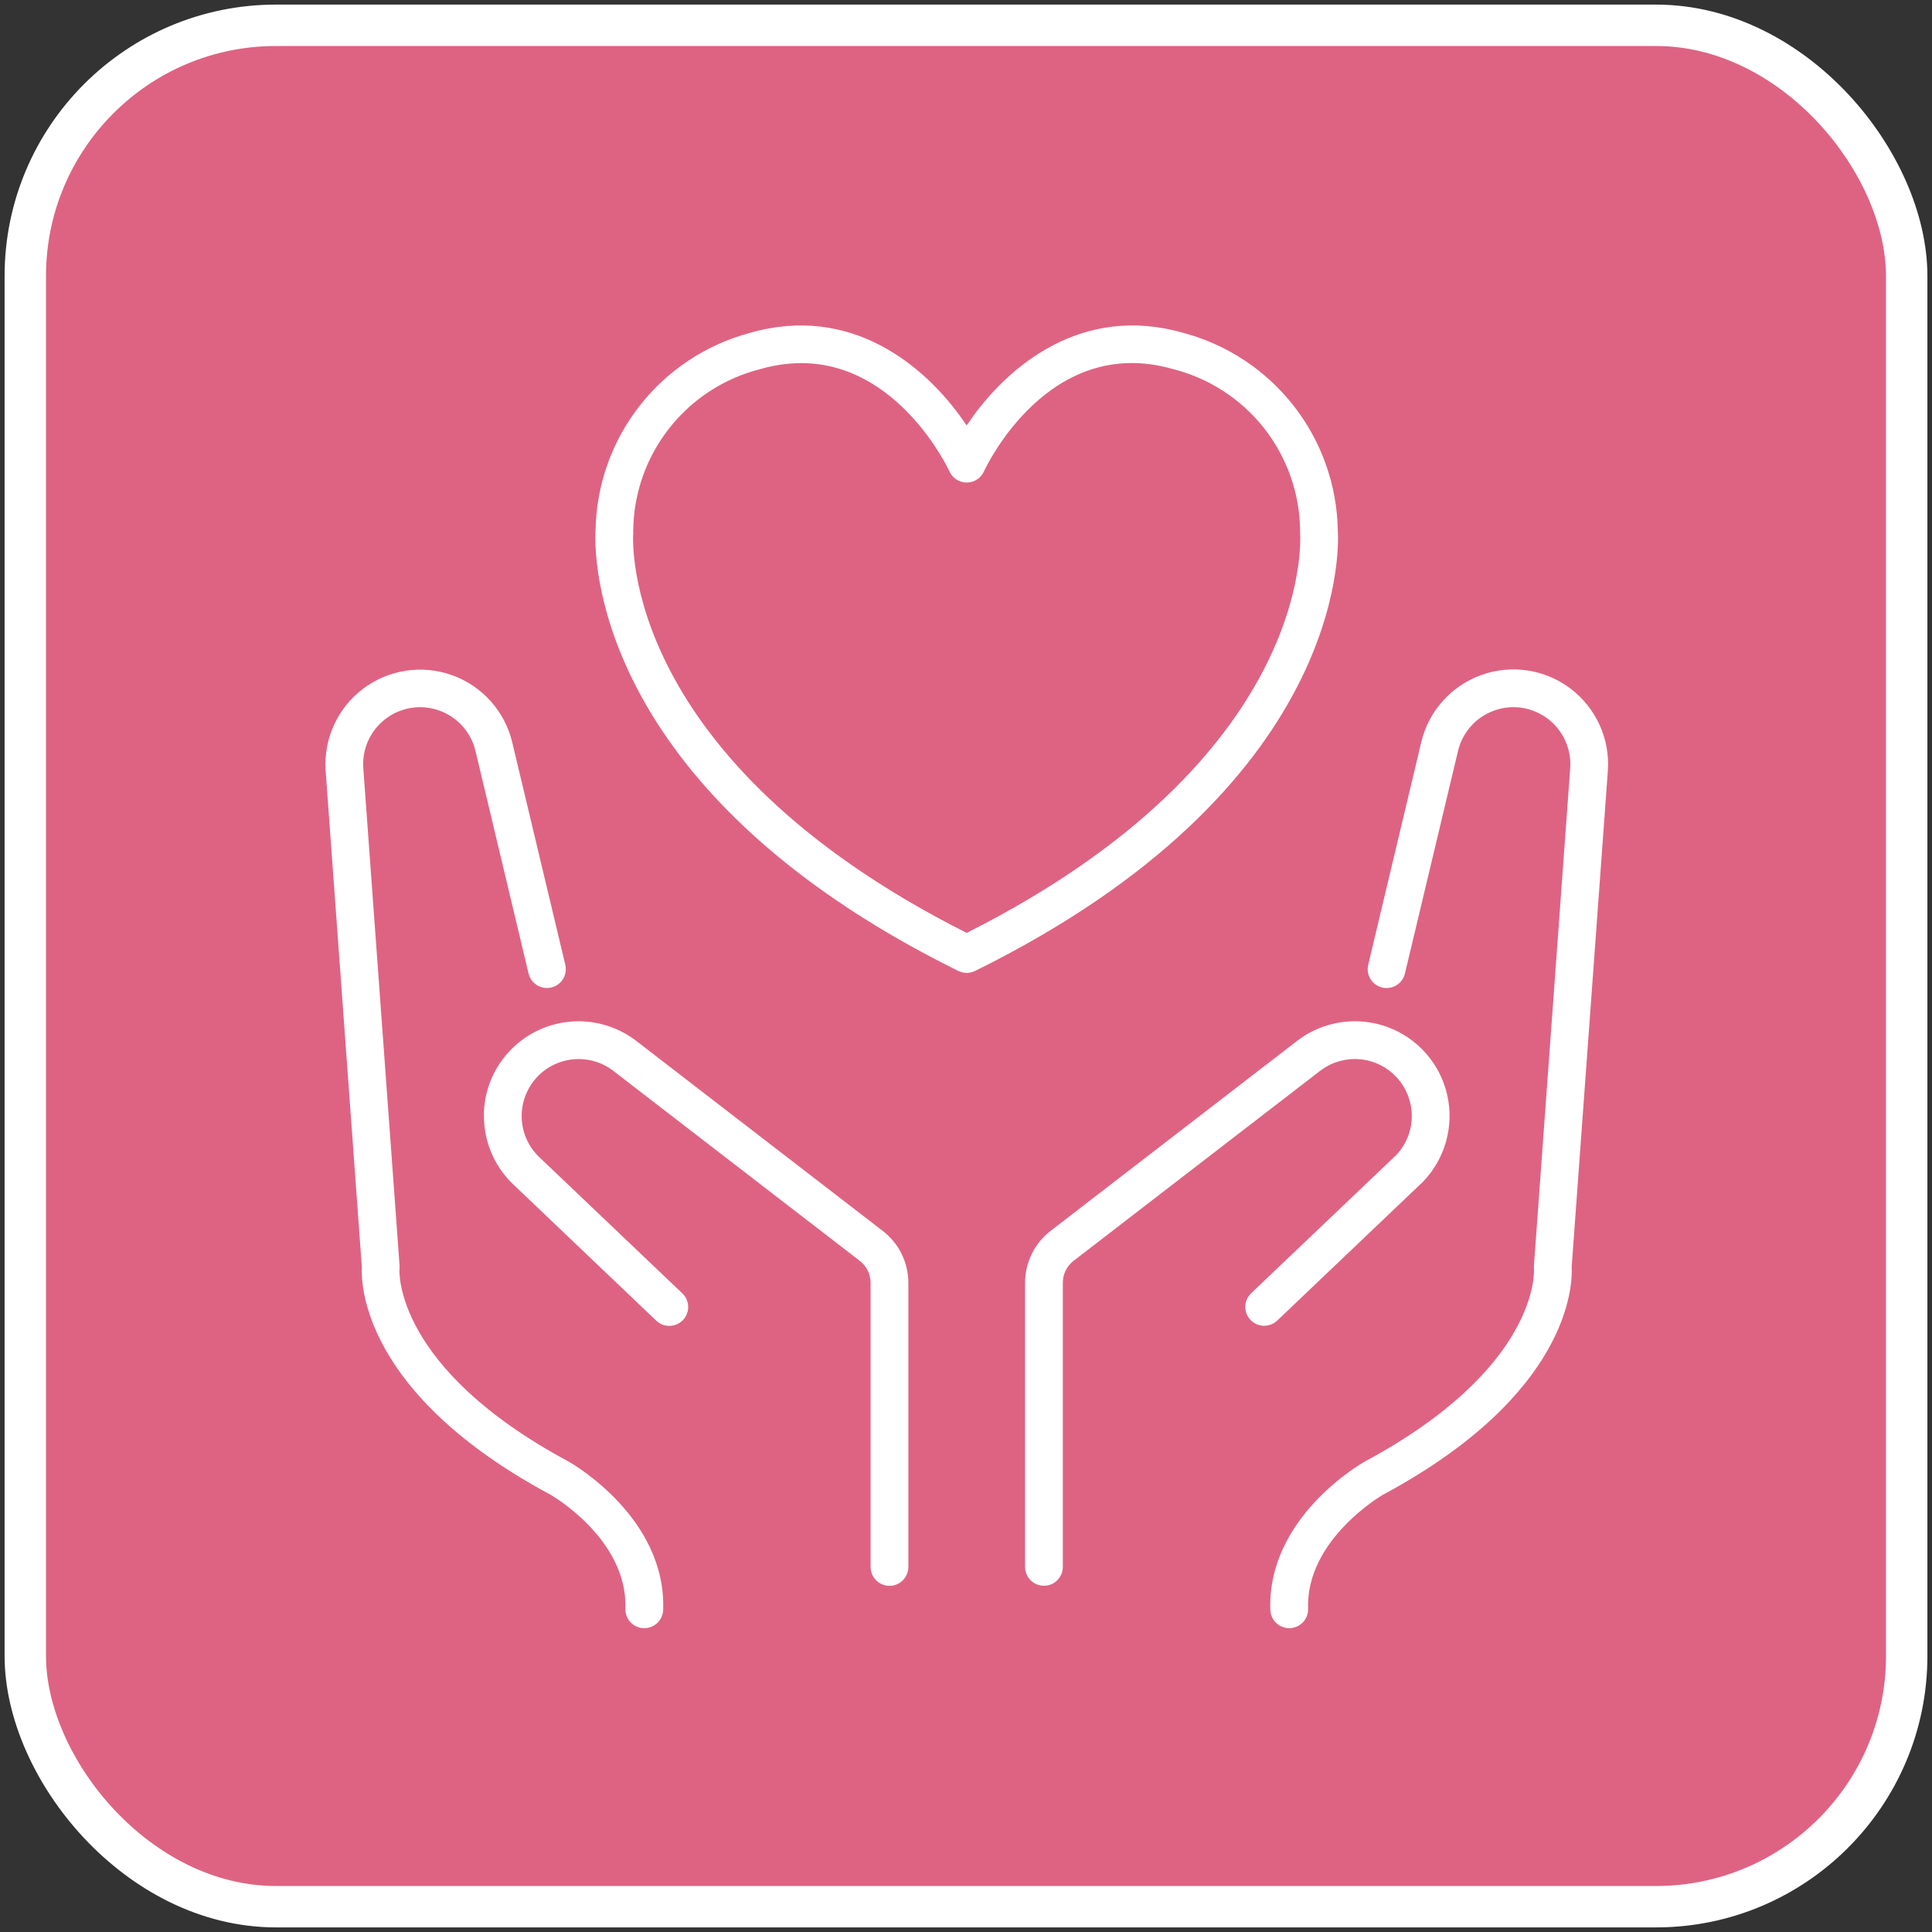
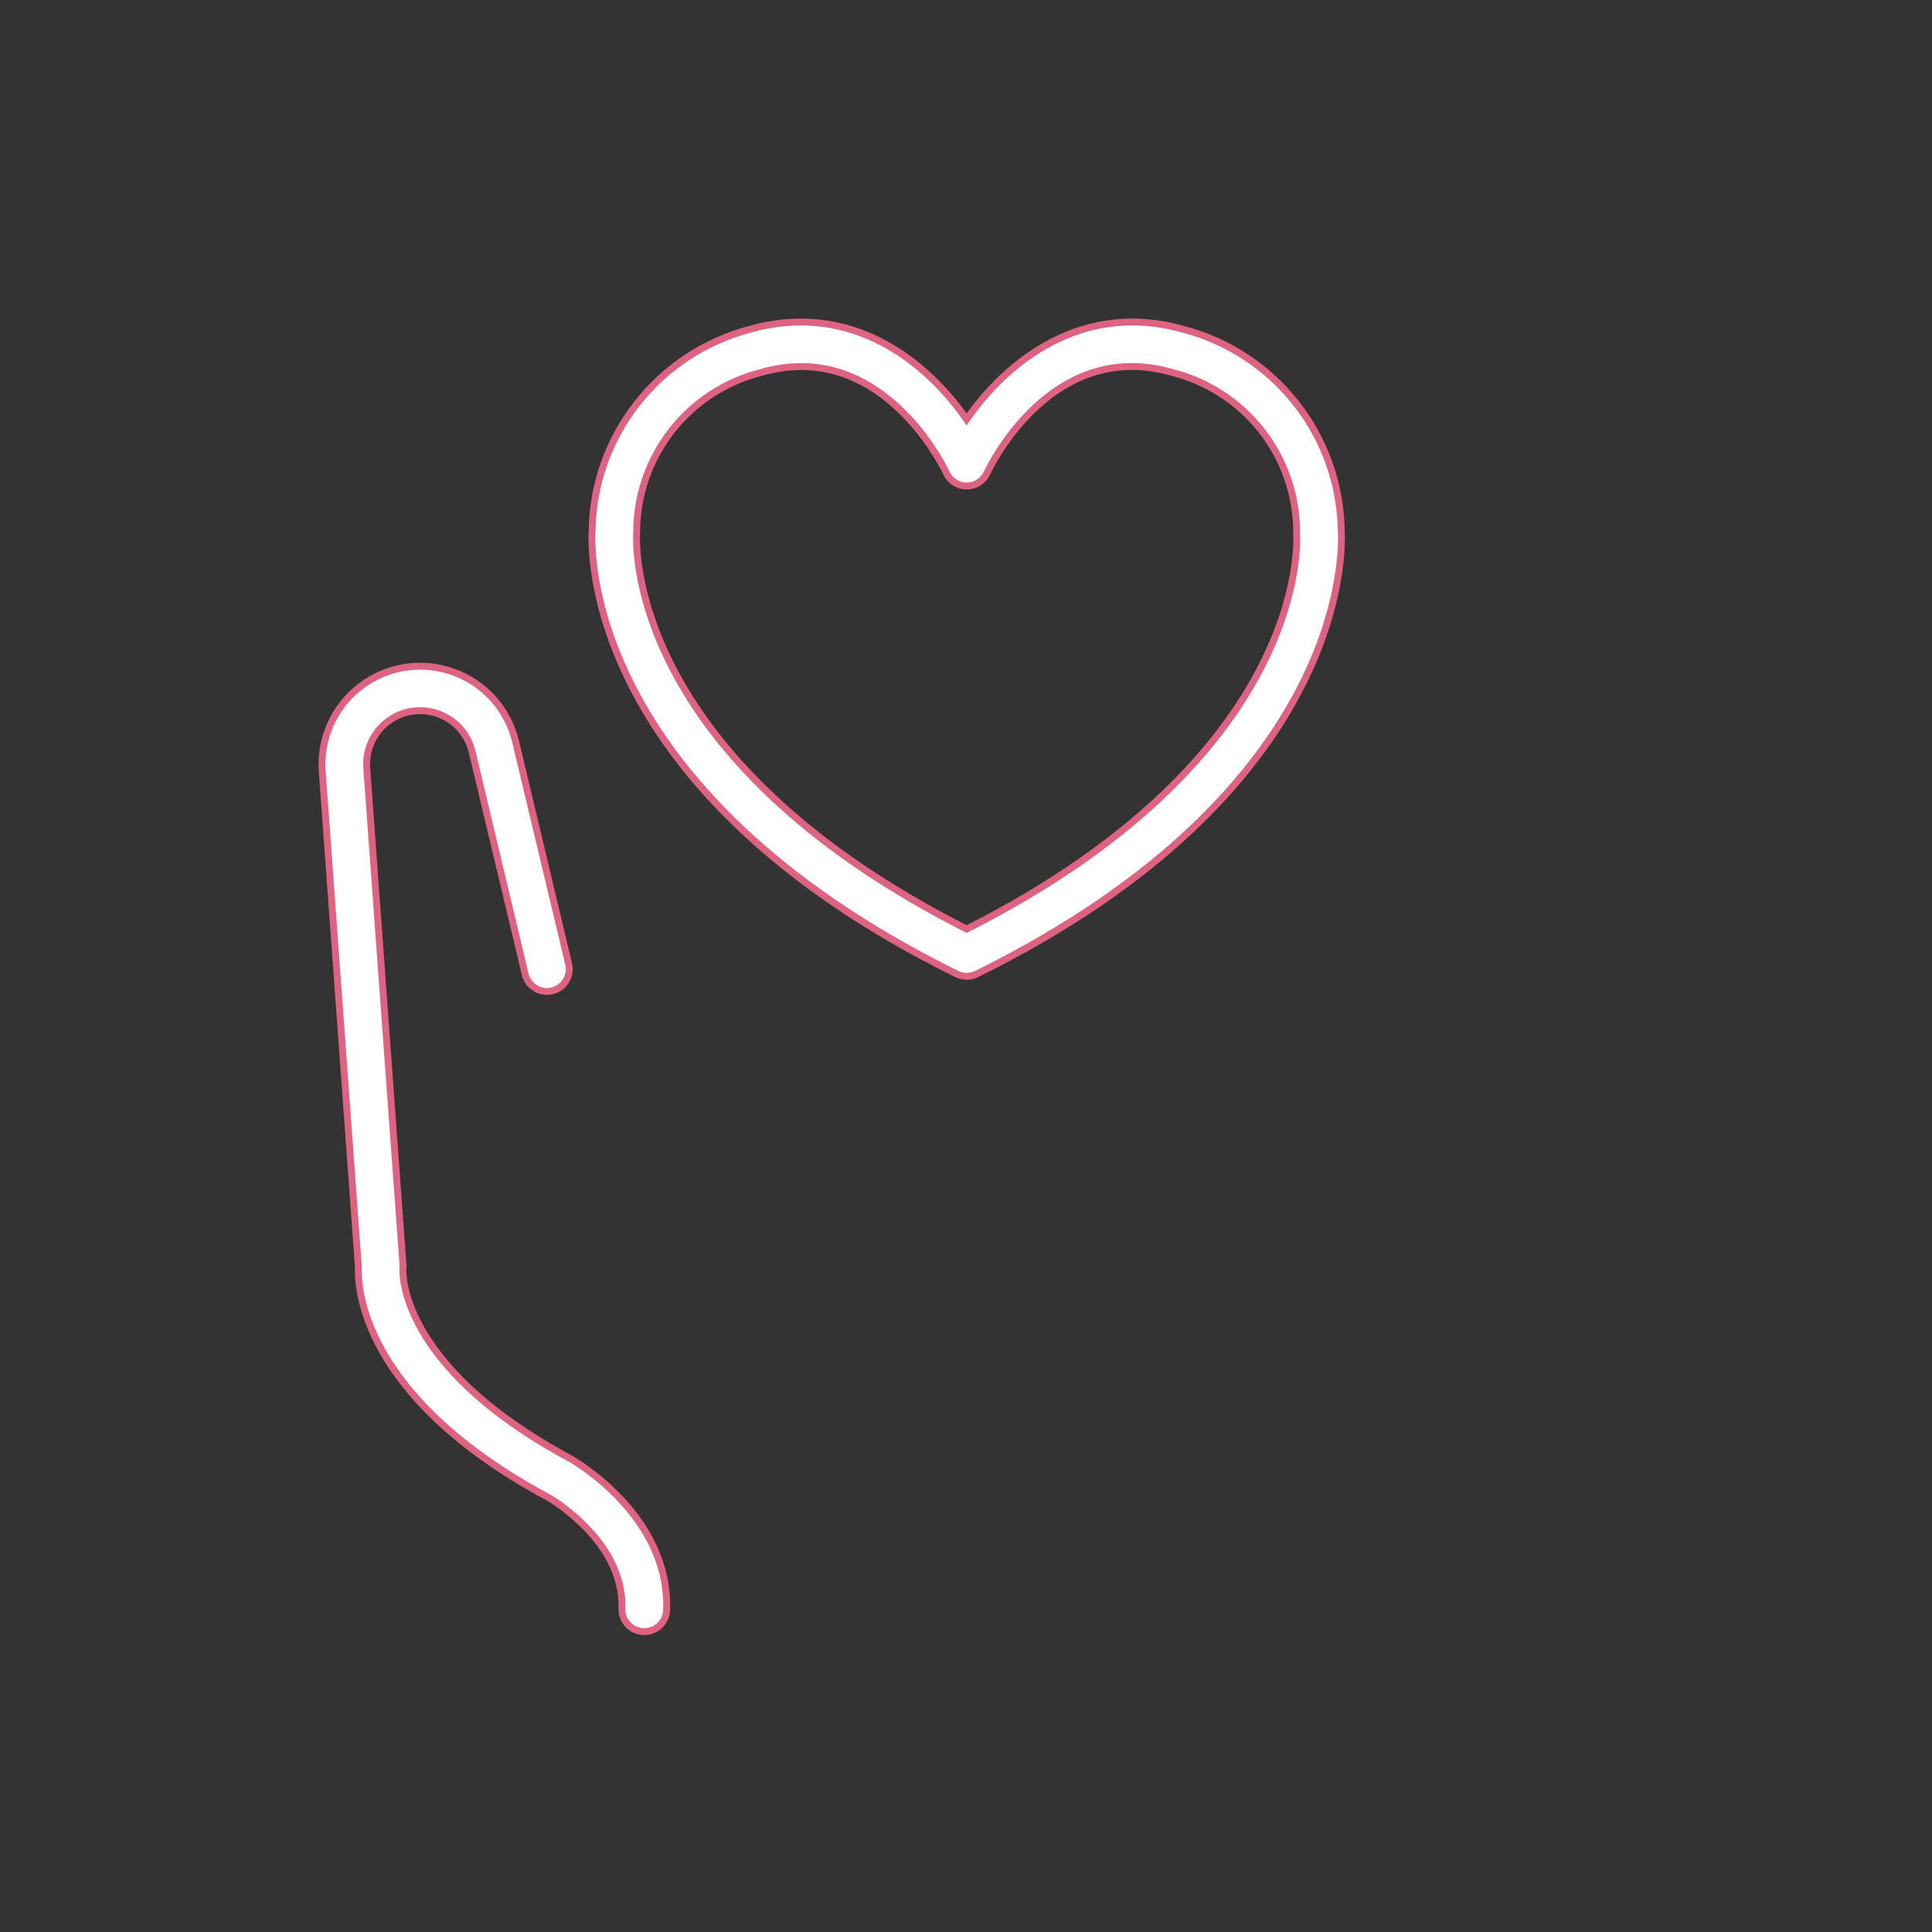
<svg xmlns="http://www.w3.org/2000/svg" width="42" height="42" viewBox="0 0 42 42" fill="none">
  <rect x="0" y="0" width="42" height="42" fill="#333333" stroke="none" />
-   <rect x="0.55" y="0.55" width="40.9" height="40.9" rx="5.45" fill="#DE6382" stroke="white" stroke-width="0.9" />
  <path d="M20.8 21.175C20.936 21.241 21.095 21.241 21.23 21.175C29.329 17.176 29.185 11.953 29.158 11.532V11.532C29.141 10.532 28.799 9.564 28.183 8.776C27.566 7.987 26.71 7.421 25.743 7.164C23.503 6.521 21.86 7.894 21.014 9.117C20.168 7.894 18.525 6.521 16.285 7.164H16.285C15.319 7.422 14.463 7.987 13.847 8.775C13.23 9.564 12.888 10.531 12.872 11.531C12.845 11.954 12.702 17.176 20.8 21.175L20.8 21.175ZM13.841 11.587V11.537C13.848 10.744 14.119 9.976 14.61 9.353C15.101 8.73 15.784 8.288 16.554 8.095C16.835 8.013 17.126 7.97 17.419 7.969C19.464 7.969 20.526 10.178 20.575 10.284C20.627 10.396 20.72 10.485 20.836 10.531C20.951 10.576 21.079 10.576 21.195 10.531C21.31 10.485 21.403 10.396 21.456 10.284C21.511 10.163 22.852 7.342 25.477 8.095C26.245 8.288 26.929 8.731 27.42 9.353C27.91 9.976 28.181 10.744 28.188 11.537V11.586C28.203 11.784 28.431 16.444 21.015 20.197C13.599 16.444 13.827 11.784 13.841 11.587L13.841 11.587Z" fill="white" stroke="#DE6382" stroke-width="0.15" />
  <path d="M7.791 27.543C7.77 27.954 7.836 30.362 11.929 32.558C11.946 32.567 13.571 33.502 13.521 34.968C13.516 35.096 13.563 35.222 13.651 35.316C13.739 35.41 13.86 35.466 13.989 35.47H14.006C14.132 35.47 14.253 35.421 14.344 35.334C14.434 35.246 14.487 35.127 14.492 35.002C14.562 32.954 12.495 31.763 12.398 31.708C8.628 29.685 8.758 27.61 8.759 27.597C8.763 27.567 8.763 27.536 8.761 27.505L7.973 16.698C7.944 16.305 8.115 15.925 8.428 15.687C8.742 15.448 9.154 15.384 9.524 15.517C9.895 15.65 10.173 15.96 10.264 16.343L11.418 21.182H11.418C11.458 21.351 11.586 21.485 11.752 21.534C11.918 21.583 12.098 21.54 12.224 21.421C12.35 21.301 12.403 21.124 12.362 20.955L11.208 16.118C11.04 15.417 10.529 14.849 9.851 14.607C9.172 14.364 8.417 14.481 7.843 14.917C7.269 15.353 6.954 16.049 7.005 16.767L7.791 27.543Z" fill="white" stroke="#DE6382" stroke-width="0.15" />
-   <path d="M10.445 24.261C10.445 24.824 10.668 25.363 11.065 25.763L14.215 28.765C14.341 28.885 14.521 28.928 14.687 28.879C14.853 28.831 14.981 28.697 15.022 28.528C15.063 28.36 15.011 28.182 14.885 28.062L11.746 25.073L11.746 25.073C11.472 24.793 11.358 24.393 11.443 24.01C11.527 23.628 11.799 23.313 12.165 23.174C12.531 23.035 12.943 23.089 13.261 23.319L18.648 27.471C18.775 27.57 18.85 27.723 18.851 27.884V34.064C18.851 34.238 18.943 34.398 19.094 34.485C19.244 34.572 19.429 34.572 19.579 34.485C19.729 34.398 19.822 34.238 19.822 34.064V27.884C19.82 27.421 19.605 26.985 19.239 26.702L13.845 22.544H13.845C13.419 22.23 12.892 22.085 12.365 22.137C11.839 22.19 11.351 22.436 10.995 22.829C10.64 23.221 10.443 23.731 10.443 24.261L10.445 24.261Z" fill="white" stroke="#DE6382" stroke-width="0.15" />
-   <path d="M30.03 21.541C30.155 21.571 30.287 21.55 30.397 21.482C30.507 21.415 30.585 21.307 30.615 21.181L31.769 16.343H31.769C31.86 15.96 32.138 15.649 32.508 15.517C32.879 15.384 33.291 15.448 33.604 15.686C33.917 15.925 34.089 16.305 34.06 16.697L33.272 27.505C33.27 27.533 33.27 27.561 33.272 27.589C33.274 27.61 33.404 29.684 29.625 31.712C29.537 31.762 27.47 32.953 27.541 35.001C27.545 35.127 27.598 35.246 27.689 35.334C27.779 35.421 27.901 35.47 28.026 35.47H28.044C28.172 35.465 28.294 35.41 28.382 35.316C28.47 35.222 28.516 35.097 28.512 34.968C28.462 33.514 30.088 32.568 30.094 32.564C34.196 30.362 34.263 27.953 34.242 27.543L35.028 16.767C35.08 16.048 34.766 15.35 34.191 14.913C33.617 14.476 32.861 14.359 32.181 14.602C31.502 14.845 30.991 15.415 30.824 16.117L29.671 20.956C29.641 21.082 29.662 21.213 29.729 21.323C29.797 21.433 29.905 21.511 30.03 21.541V21.541Z" fill="white" stroke="#DE6382" stroke-width="0.15" />
-   <path d="M22.791 26.701C22.426 26.984 22.211 27.42 22.209 27.883V34.063C22.209 34.237 22.302 34.397 22.452 34.484C22.602 34.57 22.787 34.57 22.937 34.484C23.087 34.397 23.18 34.237 23.18 34.063V27.883C23.18 27.721 23.255 27.569 23.383 27.47L28.763 23.324C28.995 23.153 29.282 23.074 29.57 23.103C29.856 23.131 30.122 23.266 30.316 23.48C30.509 23.694 30.616 23.972 30.616 24.261C30.617 24.558 30.503 24.844 30.298 25.059L27.147 28.06C27.021 28.18 26.969 28.357 27.01 28.526C27.051 28.694 27.178 28.828 27.345 28.877C27.511 28.926 27.691 28.882 27.817 28.763L30.982 25.749C31.486 25.231 31.694 24.494 31.535 23.789C31.376 23.085 30.871 22.509 30.194 22.258C29.516 22.008 28.758 22.117 28.178 22.549L22.791 26.701Z" fill="white" stroke="#DE6382" stroke-width="0.15" />
</svg>